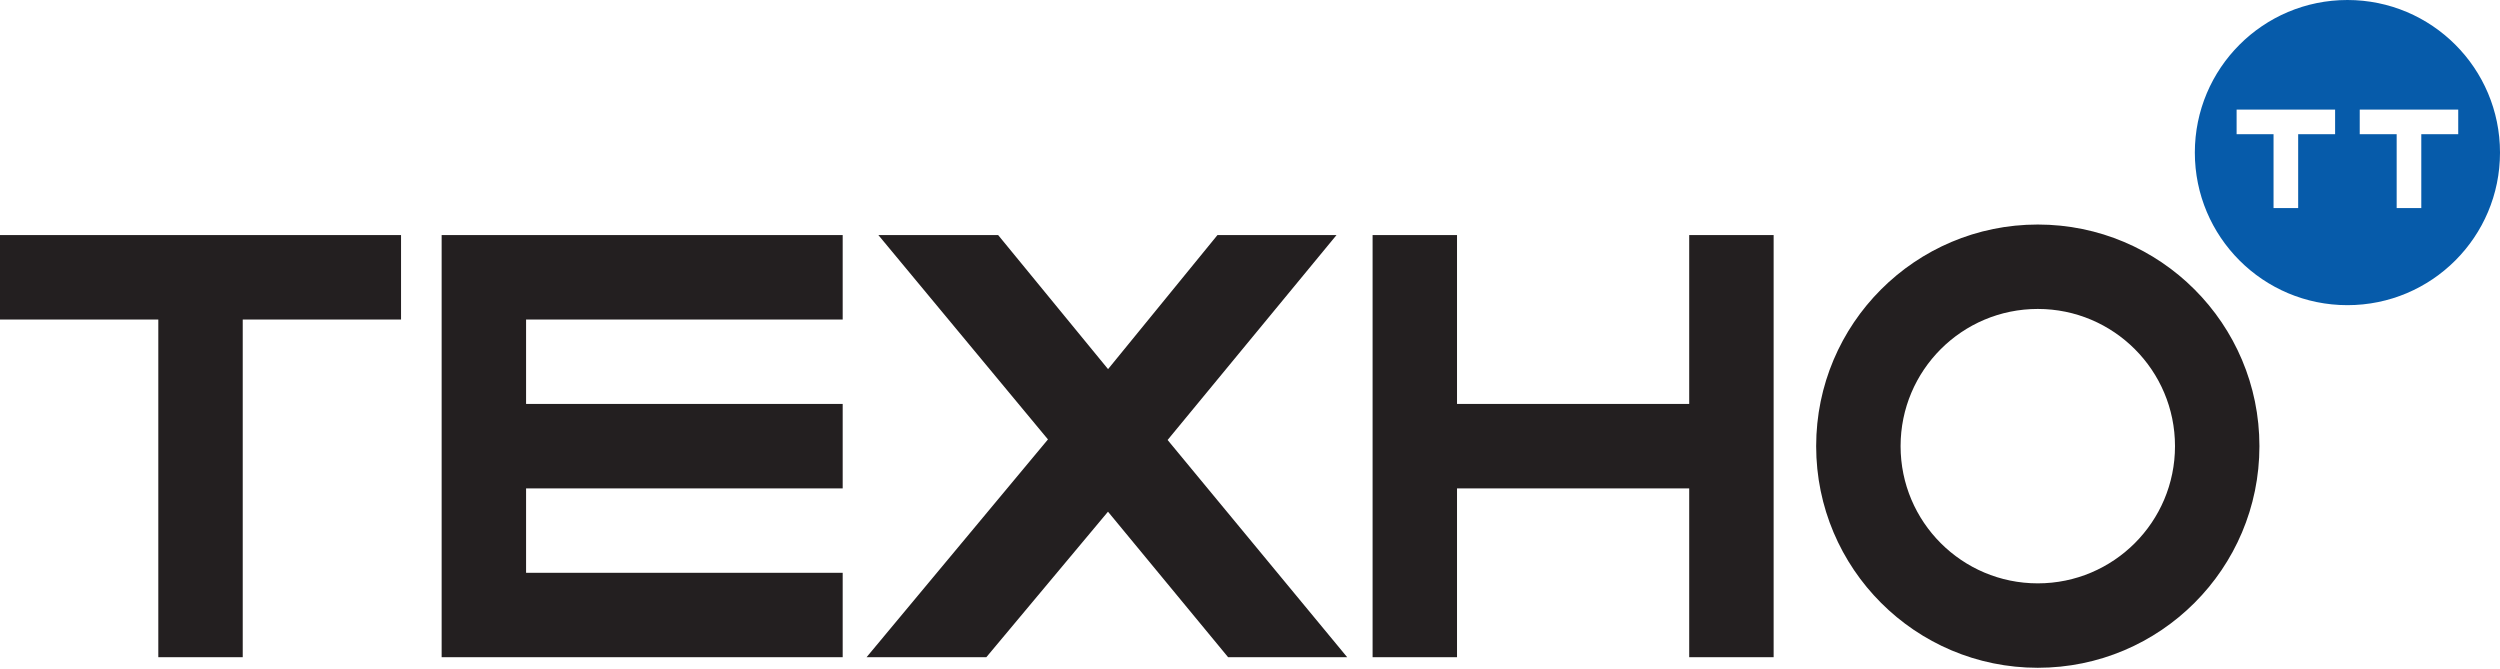
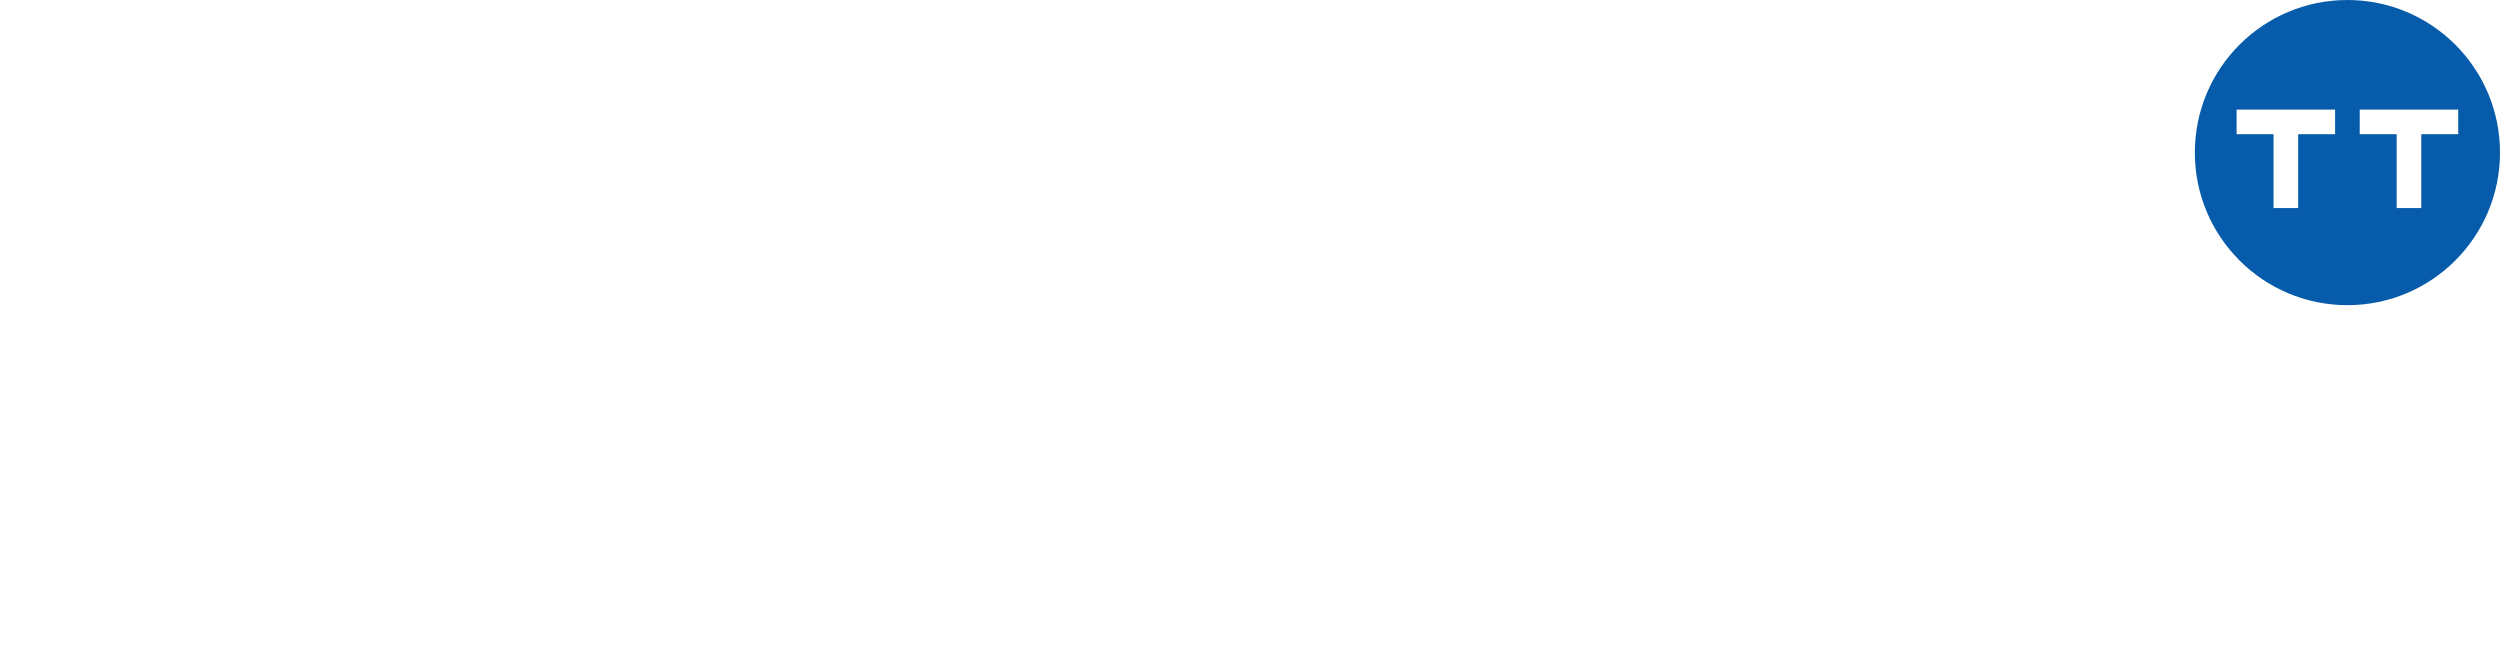
<svg xmlns="http://www.w3.org/2000/svg" width="213" height="57" viewBox="0 0 213 57" fill="none">
  <g clip-path="url(#clip0_23_28)">
-     <path fill-rule="evenodd" clip-rule="evenodd" d="M113.87 20.029H103.727L94.407 31.449L85.043 20.029H74.838L89.286 37.438L73.829 55.996H84.033L94.401 43.596L104.637 55.996H114.782L99.48 37.486L113.87 20.029ZM143.92 34.415H124.138V20.028H116.945V55.996H124.138V41.609H143.92V55.996H151.114V20.028H143.92V34.415ZM20.681 20.028H0V27.222H13.488V55.996H20.681V27.222H34.169V20.028H20.681ZM37.628 20.478V55.996H71.797V48.802H44.822V41.61H71.797V34.416H44.822V27.223H71.797V20.029H37.628V20.478ZM173.62 19.13C163.19 19.13 154.737 27.583 154.737 38.012C154.737 48.441 163.19 56.895 173.62 56.895C184.049 56.895 192.503 48.441 192.503 38.012C192.503 27.583 184.049 19.13 173.62 19.13ZM173.62 49.702C167.164 49.702 161.93 44.468 161.93 38.012C161.93 31.556 167.164 26.322 173.62 26.322C180.075 26.322 185.31 31.556 185.31 38.012C185.31 44.468 180.075 49.702 173.62 49.702Z" fill="#231F20" />
    <path fill-rule="evenodd" clip-rule="evenodd" d="M200 0C192.82 0 187 5.82 187 13C187 20.18 192.82 26 200 26C207.18 26 213 20.18 213 13C213 5.82 207.18 0 200 0ZM198.951 11.436H195.804V17.73H193.706V11.436H190.559V9.338H198.951V11.436ZM206.294 11.436V17.73H204.196V11.436H201.049V9.338H209.441V11.436H206.294Z" fill="#065BAA" />
  </g>
  <defs>
    <clipPath id="clip0_23_28">
      <rect width="213" height="57" fill="white" />
    </clipPath>
  </defs>
</svg>